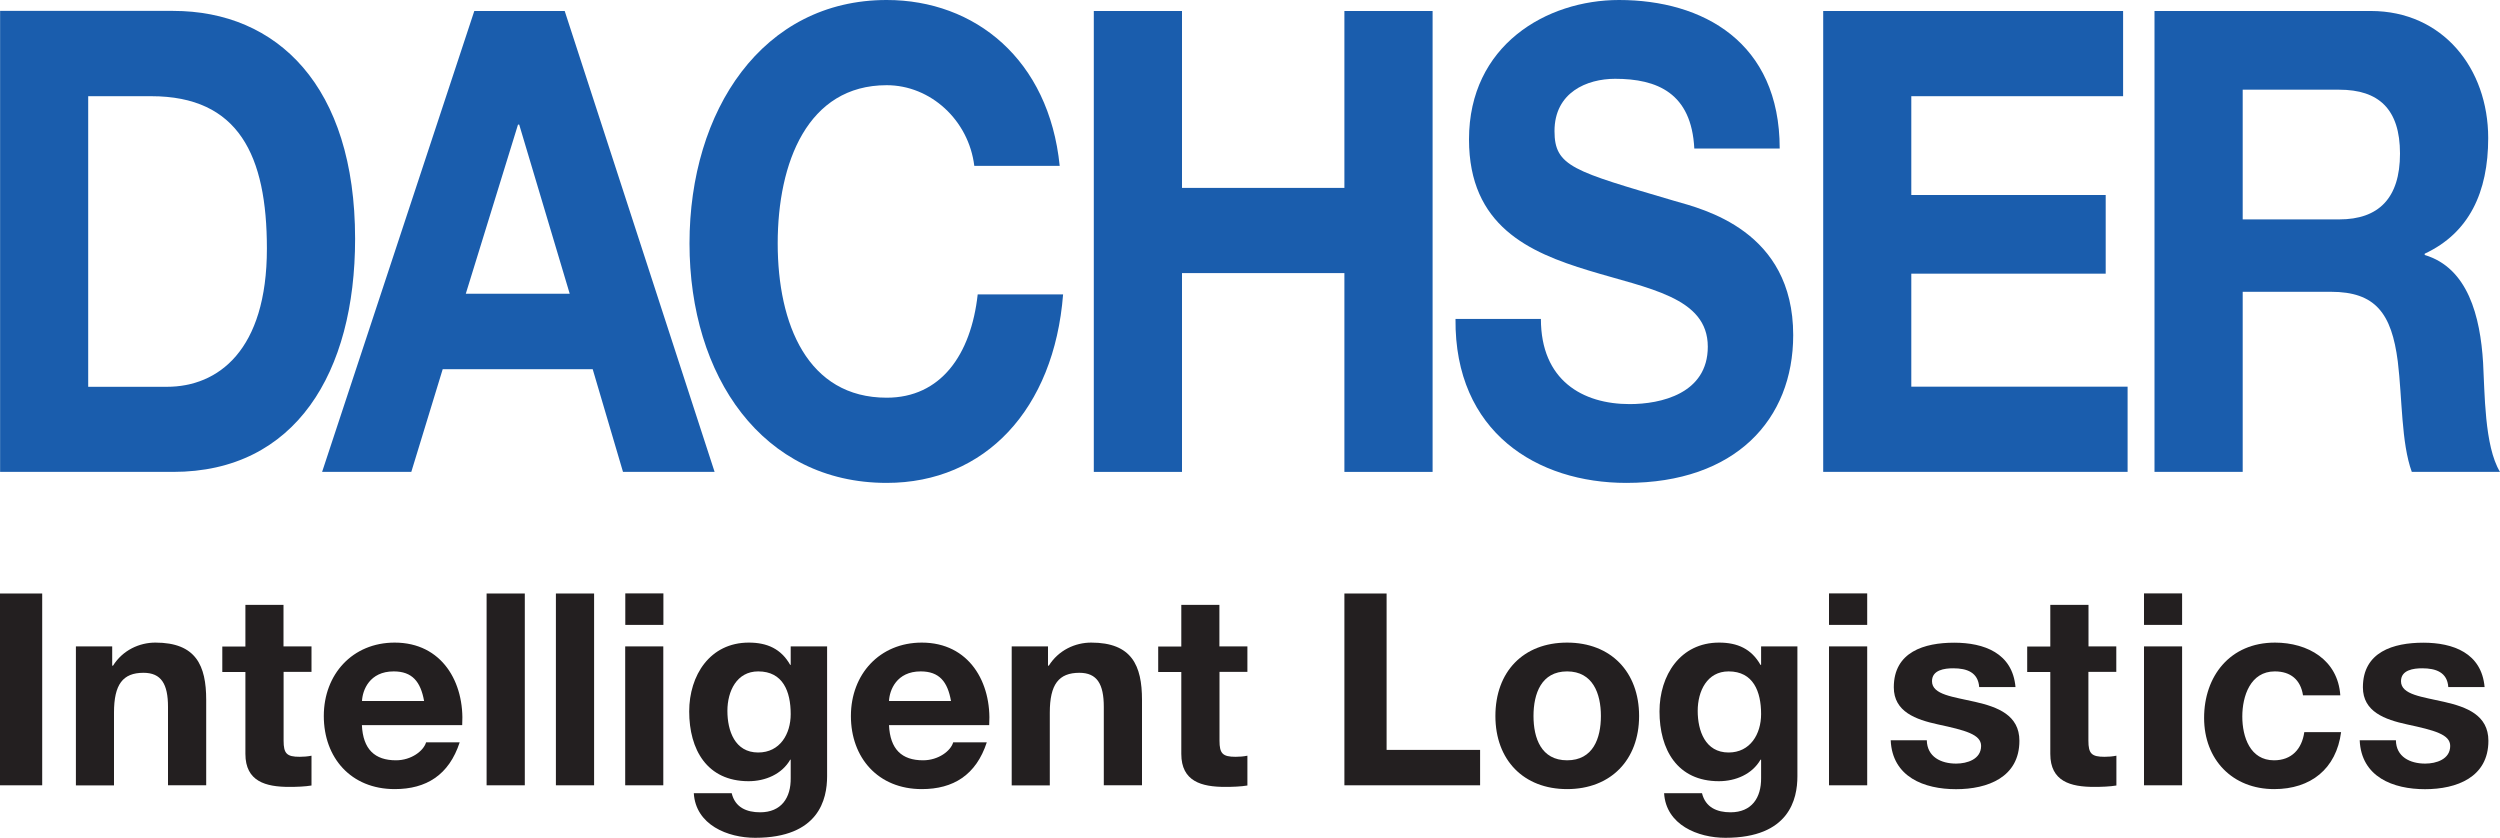
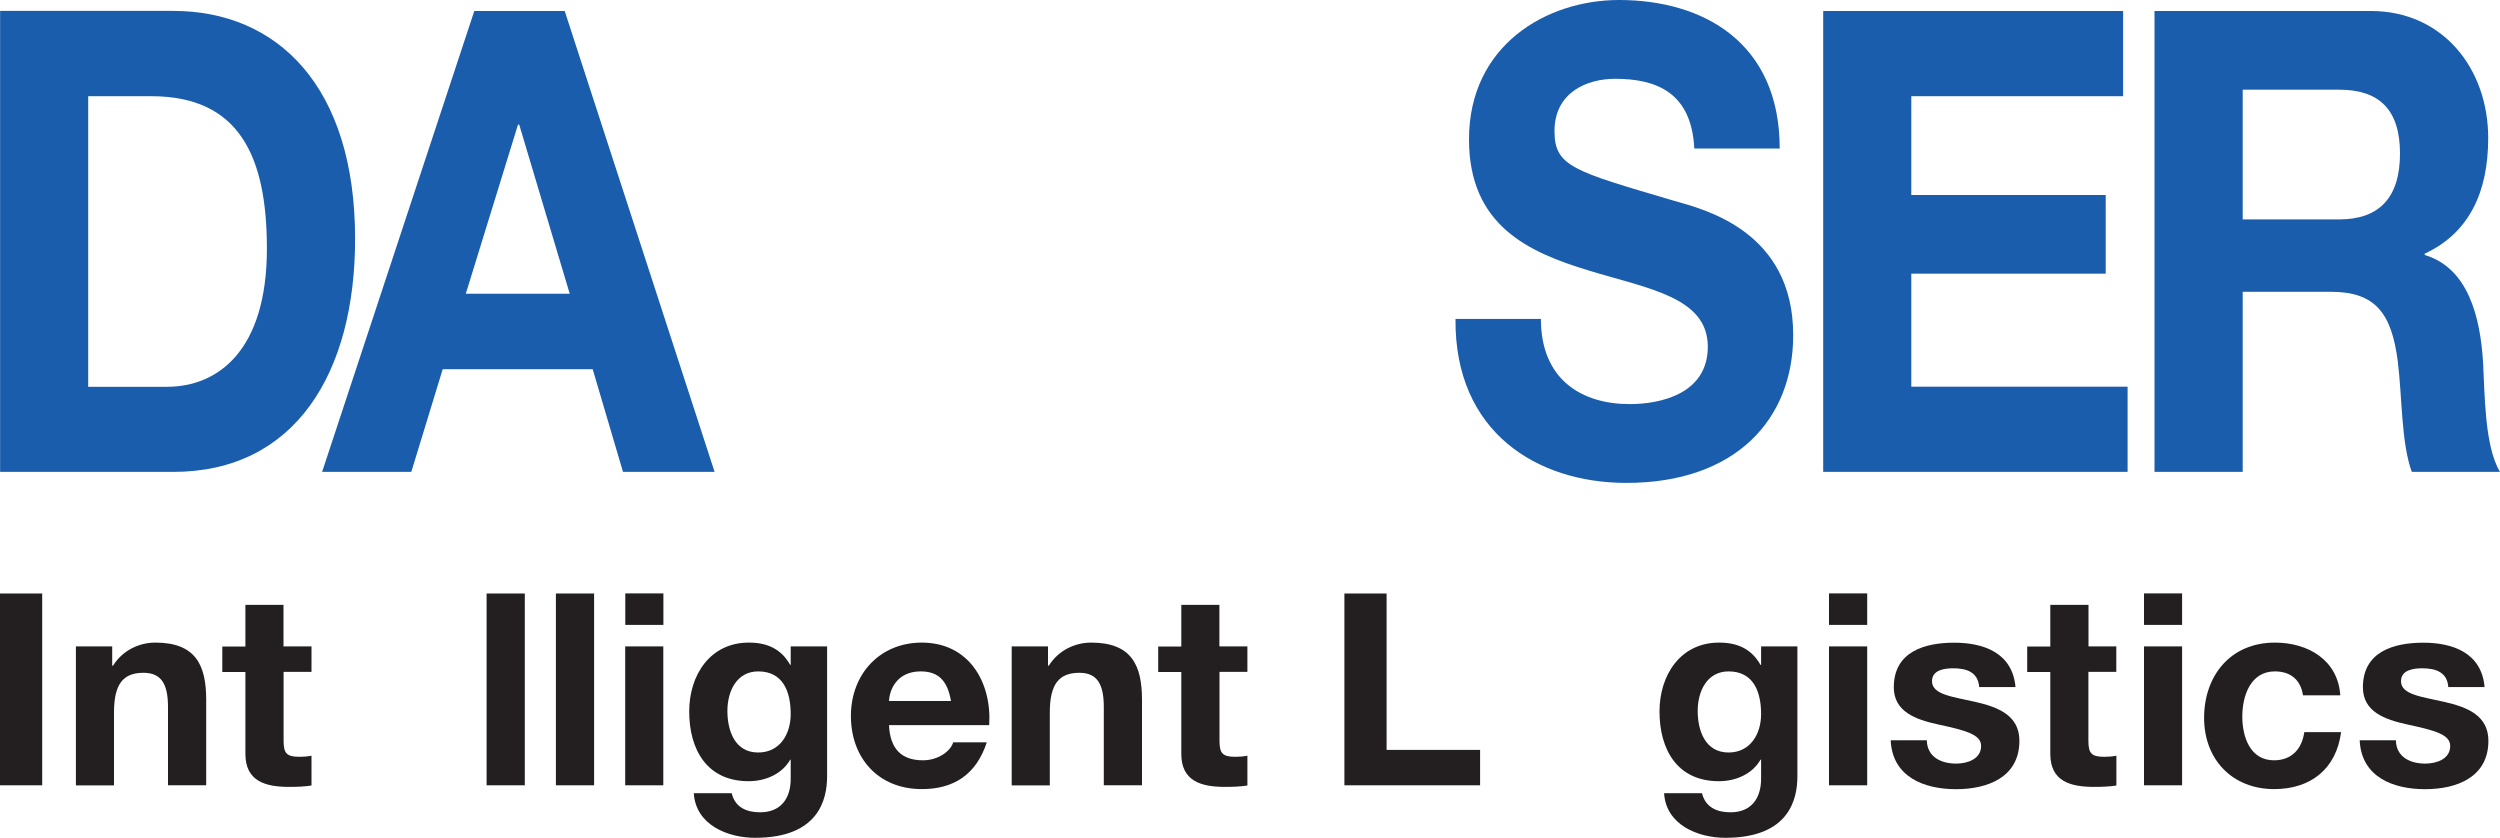
<svg xmlns="http://www.w3.org/2000/svg" id="Layer_1" viewBox="0 0 250 83.8">
  <defs>
    <style>.cls-1{fill:#1a5dad;}.cls-1,.cls-2{stroke-width:0px;}.cls-2{fill:#231f20;}</style>
  </defs>
  <g id="layer1">
    <path id="path1109" class="cls-1" d="m.01,47.19h17.3c12.25,0,18.2-9.94,18.2-23.31,0-15.3-7.81-22.79-18.2-22.79H.01v46.09ZM8.83,9.62h6.29c8.76,0,11.57,5.94,11.57,15.24,0,10.2-4.89,13.82-10,13.82h-7.87V9.62Z" />
    <path id="path1111" class="cls-1" d="m32.2,47.19h8.93l3.14-10.27h15l3.03,10.27h9.16L56.47,1.1h-9.04l-15.22,46.09ZM51.81,12.46h.11l5.05,16.91h-10.39l5.22-16.91Z" />
-     <path id="path1113" class="cls-1" d="m97.43,16.59c-.56-4.58-4.38-8.07-8.76-8.07-7.92,0-10.9,7.75-10.9,15.82s2.98,15.43,10.9,15.43c5.39,0,8.43-4.26,9.1-10.33h8.54c-.9,11.49-7.81,18.85-17.64,18.85-12.42,0-19.72-10.65-19.72-23.95S76.25,0,88.67,0c8.82,0,16.23,5.94,17.3,16.59h-8.54Z" />
-     <path id="path1115" class="cls-1" d="m109.38,1.1h8.82v17.69h16.24V1.1h8.82v46.09h-8.82v-19.88h-16.24v19.88h-8.82V1.1Z" />
    <path id="path1117" class="cls-1" d="m154.09,31.89c0,6.14,4.16,8.52,8.88,8.52,3.09,0,7.81-1.03,7.81-5.74,0-4.97-6.01-5.81-11.91-7.62-5.96-1.81-11.97-4.46-11.97-13.11,0-9.42,7.75-13.94,15-13.94,8.37,0,16.07,4.2,16.07,14.85h-8.54c-.28-5.55-3.71-6.97-7.92-6.97-2.81,0-6.06,1.35-6.06,5.23,0,3.55,1.9,4,11.96,6.97,2.92.84,11.91,2.97,11.91,13.43,0,8.46-5.79,14.78-16.69,14.78-8.88,0-17.19-5.04-17.08-16.4h8.54Z" />
    <path id="path1119" class="cls-1" d="m182.31,1.1h30v8.52h-21.18v9.88h19.44v7.87h-19.44v11.3h21.63v8.52h-30.44V1.1Z" />
    <path id="path1121" class="cls-1" d="m215.45,47.19h8.82v-18.01h8.82c4.44,0,6.07,2.13,6.69,6.97.45,3.68.34,8.13,1.4,11.04h8.82c-1.57-2.58-1.52-8-1.69-10.91-.28-4.65-1.52-9.49-5.84-10.78v-.13c4.44-2.07,6.35-6.14,6.35-11.56,0-6.97-4.55-12.71-11.74-12.71h-21.63v46.09Zm8.82-38.22h9.66c3.93,0,6.07,1.93,6.07,6.39s-2.14,6.58-6.07,6.58h-9.66v-12.98Z" />
    <path id="path1123" class="cls-2" d="m0,59.35h4.22v19.18H0v-19.18Z" />
    <path id="path1125" class="cls-2" d="m7.6,64.64h3.62v1.93h.08c.97-1.55,2.63-2.31,4.24-2.31,4.06,0,5.08,2.29,5.08,5.73v8.54h-3.82v-7.84c0-2.28-.67-3.41-2.45-3.41-2.07,0-2.95,1.16-2.95,3.98v7.28h-3.81v-13.89Z" />
    <path id="path1127" class="cls-2" d="m28.36,64.64h2.79v2.55h-2.79v6.88c0,1.29.32,1.61,1.61,1.61.4,0,.78-.03,1.18-.11v2.98c-.65.11-1.48.14-2.23.14-2.34,0-4.38-.54-4.38-3.3v-8.19h-2.31v-2.55h2.31v-4.16h3.81v4.16Z" />
-     <path id="path1129" class="cls-2" d="m46.22,72.51c.26-4.27-2.02-8.25-6.75-8.25-4.22,0-7.09,3.17-7.09,7.34s2.71,7.31,7.09,7.31c3.15,0,5.43-1.4,6.5-4.68h-3.36c-.25.86-1.48,1.8-3.01,1.8-2.12,0-3.3-1.1-3.41-3.52h10.02Zm-10.02-2.41c.05-1.08.75-2.96,3.17-2.96,1.85,0,2.69,1.02,3.04,2.96h-6.21Z" />
    <path id="path1131" class="cls-2" d="m48.66,59.35h3.82v19.18h-3.82v-19.18Z" />
    <path id="path1133" class="cls-2" d="m55.59,59.35h3.82v19.18h-3.82v-19.18Z" />
    <path id="path1135" class="cls-2" d="m66.34,62.49h-3.81v-3.15h3.81v3.15Zm-3.82,2.15h3.81v13.89h-3.81v-13.89Z" />
    <path id="path1137" class="cls-2" d="m82.7,64.64h-3.63v1.85h-.05c-.91-1.61-2.31-2.23-4.14-2.23-3.89,0-5.96,3.28-5.96,6.88,0,3.81,1.77,6.98,5.94,6.98,1.67,0,3.33-.7,4.16-2.15h.05v1.83c.03,1.98-.94,3.43-3.06,3.43-1.34,0-2.5-.48-2.84-1.91h-3.79c.19,3.17,3.39,4.46,6.13,4.46,6.39,0,7.2-3.87,7.2-6.15v-13.01Zm-6.88,10.61c-2.34,0-3.08-2.18-3.08-4.16s.94-3.95,3.08-3.95c2.48,0,3.25,2.01,3.25,4.27,0,1.99-1.07,3.84-3.25,3.84h0Z" />
-     <path id="path1139" class="cls-2" d="m98.92,72.51c.27-4.27-2.01-8.25-6.74-8.25-4.22,0-7.09,3.17-7.09,7.34s2.71,7.31,7.09,7.31c3.14,0,5.43-1.4,6.5-4.68h-3.36c-.24.86-1.48,1.8-3.01,1.8-2.13,0-3.3-1.1-3.41-3.52h10.02Zm-10.02-2.41c.05-1.08.75-2.96,3.17-2.96,1.85,0,2.69,1.02,3.03,2.96h-6.2Z" />
+     <path id="path1139" class="cls-2" d="m98.92,72.51c.27-4.27-2.01-8.25-6.74-8.25-4.22,0-7.09,3.17-7.09,7.34s2.71,7.31,7.09,7.31c3.14,0,5.43-1.4,6.5-4.68h-3.36c-.24.86-1.48,1.8-3.01,1.8-2.13,0-3.3-1.1-3.41-3.52h10.02Zm-10.02-2.41c.05-1.08.75-2.96,3.17-2.96,1.85,0,2.69,1.02,3.03,2.96h-6.2" />
    <path id="path1141" class="cls-2" d="m101.18,64.64h3.62v1.93h.08c.97-1.55,2.63-2.31,4.24-2.31,4.06,0,5.08,2.29,5.08,5.73v8.54h-3.82v-7.84c0-2.28-.67-3.41-2.44-3.41-2.07,0-2.96,1.16-2.96,3.98v7.28h-3.81v-13.89Z" />
    <path id="path1143" class="cls-2" d="m121.95,64.64h2.79v2.55h-2.79v6.88c0,1.29.32,1.61,1.61,1.61.4,0,.78-.03,1.18-.11v2.98c-.65.11-1.48.14-2.23.14-2.34,0-4.38-.54-4.38-3.3v-8.19h-2.31v-2.55h2.31v-4.16h3.81v4.16Z" />
    <path id="path1145" class="cls-2" d="m134.44,59.35h4.22v15.64h9.35v3.54h-13.57v-19.18Z" />
-     <path id="path1147" class="cls-2" d="m149.54,71.6c0,4.4,2.82,7.31,7.17,7.31s7.2-2.91,7.2-7.31-2.82-7.34-7.2-7.34-7.17,2.91-7.17,7.34h0Zm3.81,0c0-2.23.78-4.46,3.36-4.46s3.38,2.23,3.38,4.46-.78,4.43-3.38,4.43-3.36-2.23-3.36-4.43h0Z" />
    <path id="path1149" class="cls-2" d="m179.73,64.64h-3.62v1.85h-.06c-.91-1.61-2.31-2.23-4.14-2.23-3.89,0-5.96,3.28-5.96,6.88,0,3.81,1.77,6.98,5.94,6.98,1.67,0,3.33-.7,4.16-2.15h.06v1.83c.02,1.98-.94,3.43-3.06,3.43-1.34,0-2.5-.48-2.85-1.91h-3.79c.19,3.17,3.38,4.46,6.13,4.46,6.39,0,7.2-3.87,7.2-6.15v-13.01Zm-6.87,10.61c-2.34,0-3.09-2.18-3.09-4.16s.94-3.95,3.09-3.95c2.47,0,3.25,2.01,3.25,4.27,0,1.99-1.08,3.84-3.25,3.84h0Z" />
    <path id="path1151" class="cls-2" d="m186.72,62.49h-3.82v-3.15h3.82v3.15Zm-3.82,2.15h3.82v13.89h-3.82v-13.89Z" />
    <path id="path1153" class="cls-2" d="m192.68,74.02c.03,1.67,1.42,2.34,2.93,2.34,1.1,0,2.5-.43,2.5-1.77,0-1.15-1.58-1.56-4.32-2.15-2.2-.48-4.41-1.26-4.41-3.71,0-3.55,3.06-4.46,6.04-4.46s5.83,1.03,6.13,4.44h-3.63c-.11-1.48-1.23-1.88-2.6-1.88-.86,0-2.12.16-2.12,1.29,0,1.37,2.15,1.56,4.33,2.07,2.23.51,4.41,1.32,4.41,3.89,0,3.65-3.17,4.84-6.34,4.84s-6.37-1.21-6.53-4.89h3.63Z" />
    <path id="path1155" class="cls-2" d="m208.84,64.64h2.79v2.55h-2.79v6.88c0,1.29.32,1.61,1.61,1.61.41,0,.78-.03,1.19-.11v2.98c-.65.11-1.48.14-2.23.14-2.34,0-4.38-.54-4.38-3.3v-8.19h-2.31v-2.55h2.31v-4.16h3.82v4.16Z" />
    <path id="path1157" class="cls-2" d="m218.21,62.49h-3.81v-3.15h3.81v3.15Zm-3.81,2.15h3.81v13.89h-3.81v-13.89Z" />
    <path id="path1159" class="cls-2" d="m230.3,69.53c-.24-1.56-1.24-2.39-2.82-2.39-2.44,0-3.25,2.47-3.25,4.51s.78,4.38,3.17,4.38c1.77,0,2.79-1.13,3.03-2.82h3.68c-.48,3.68-3.04,5.7-6.69,5.7-4.19,0-7.01-2.96-7.01-7.12s2.58-7.53,7.09-7.53c3.28,0,6.29,1.72,6.53,5.27h-3.73Z" />
    <path id="path1161" class="cls-2" d="m239.59,74.02c.02,1.67,1.42,2.34,2.93,2.34,1.1,0,2.5-.43,2.5-1.77,0-1.15-1.58-1.56-4.32-2.15-2.2-.48-4.41-1.26-4.41-3.71,0-3.55,3.06-4.46,6.04-4.46s5.83,1.03,6.13,4.44h-3.63c-.1-1.48-1.24-1.88-2.61-1.88-.86,0-2.12.16-2.12,1.29,0,1.37,2.15,1.56,4.33,2.07,2.23.51,4.41,1.32,4.41,3.89,0,3.65-3.17,4.84-6.34,4.84s-6.37-1.21-6.53-4.89h3.63Z" />
  </g>
</svg>